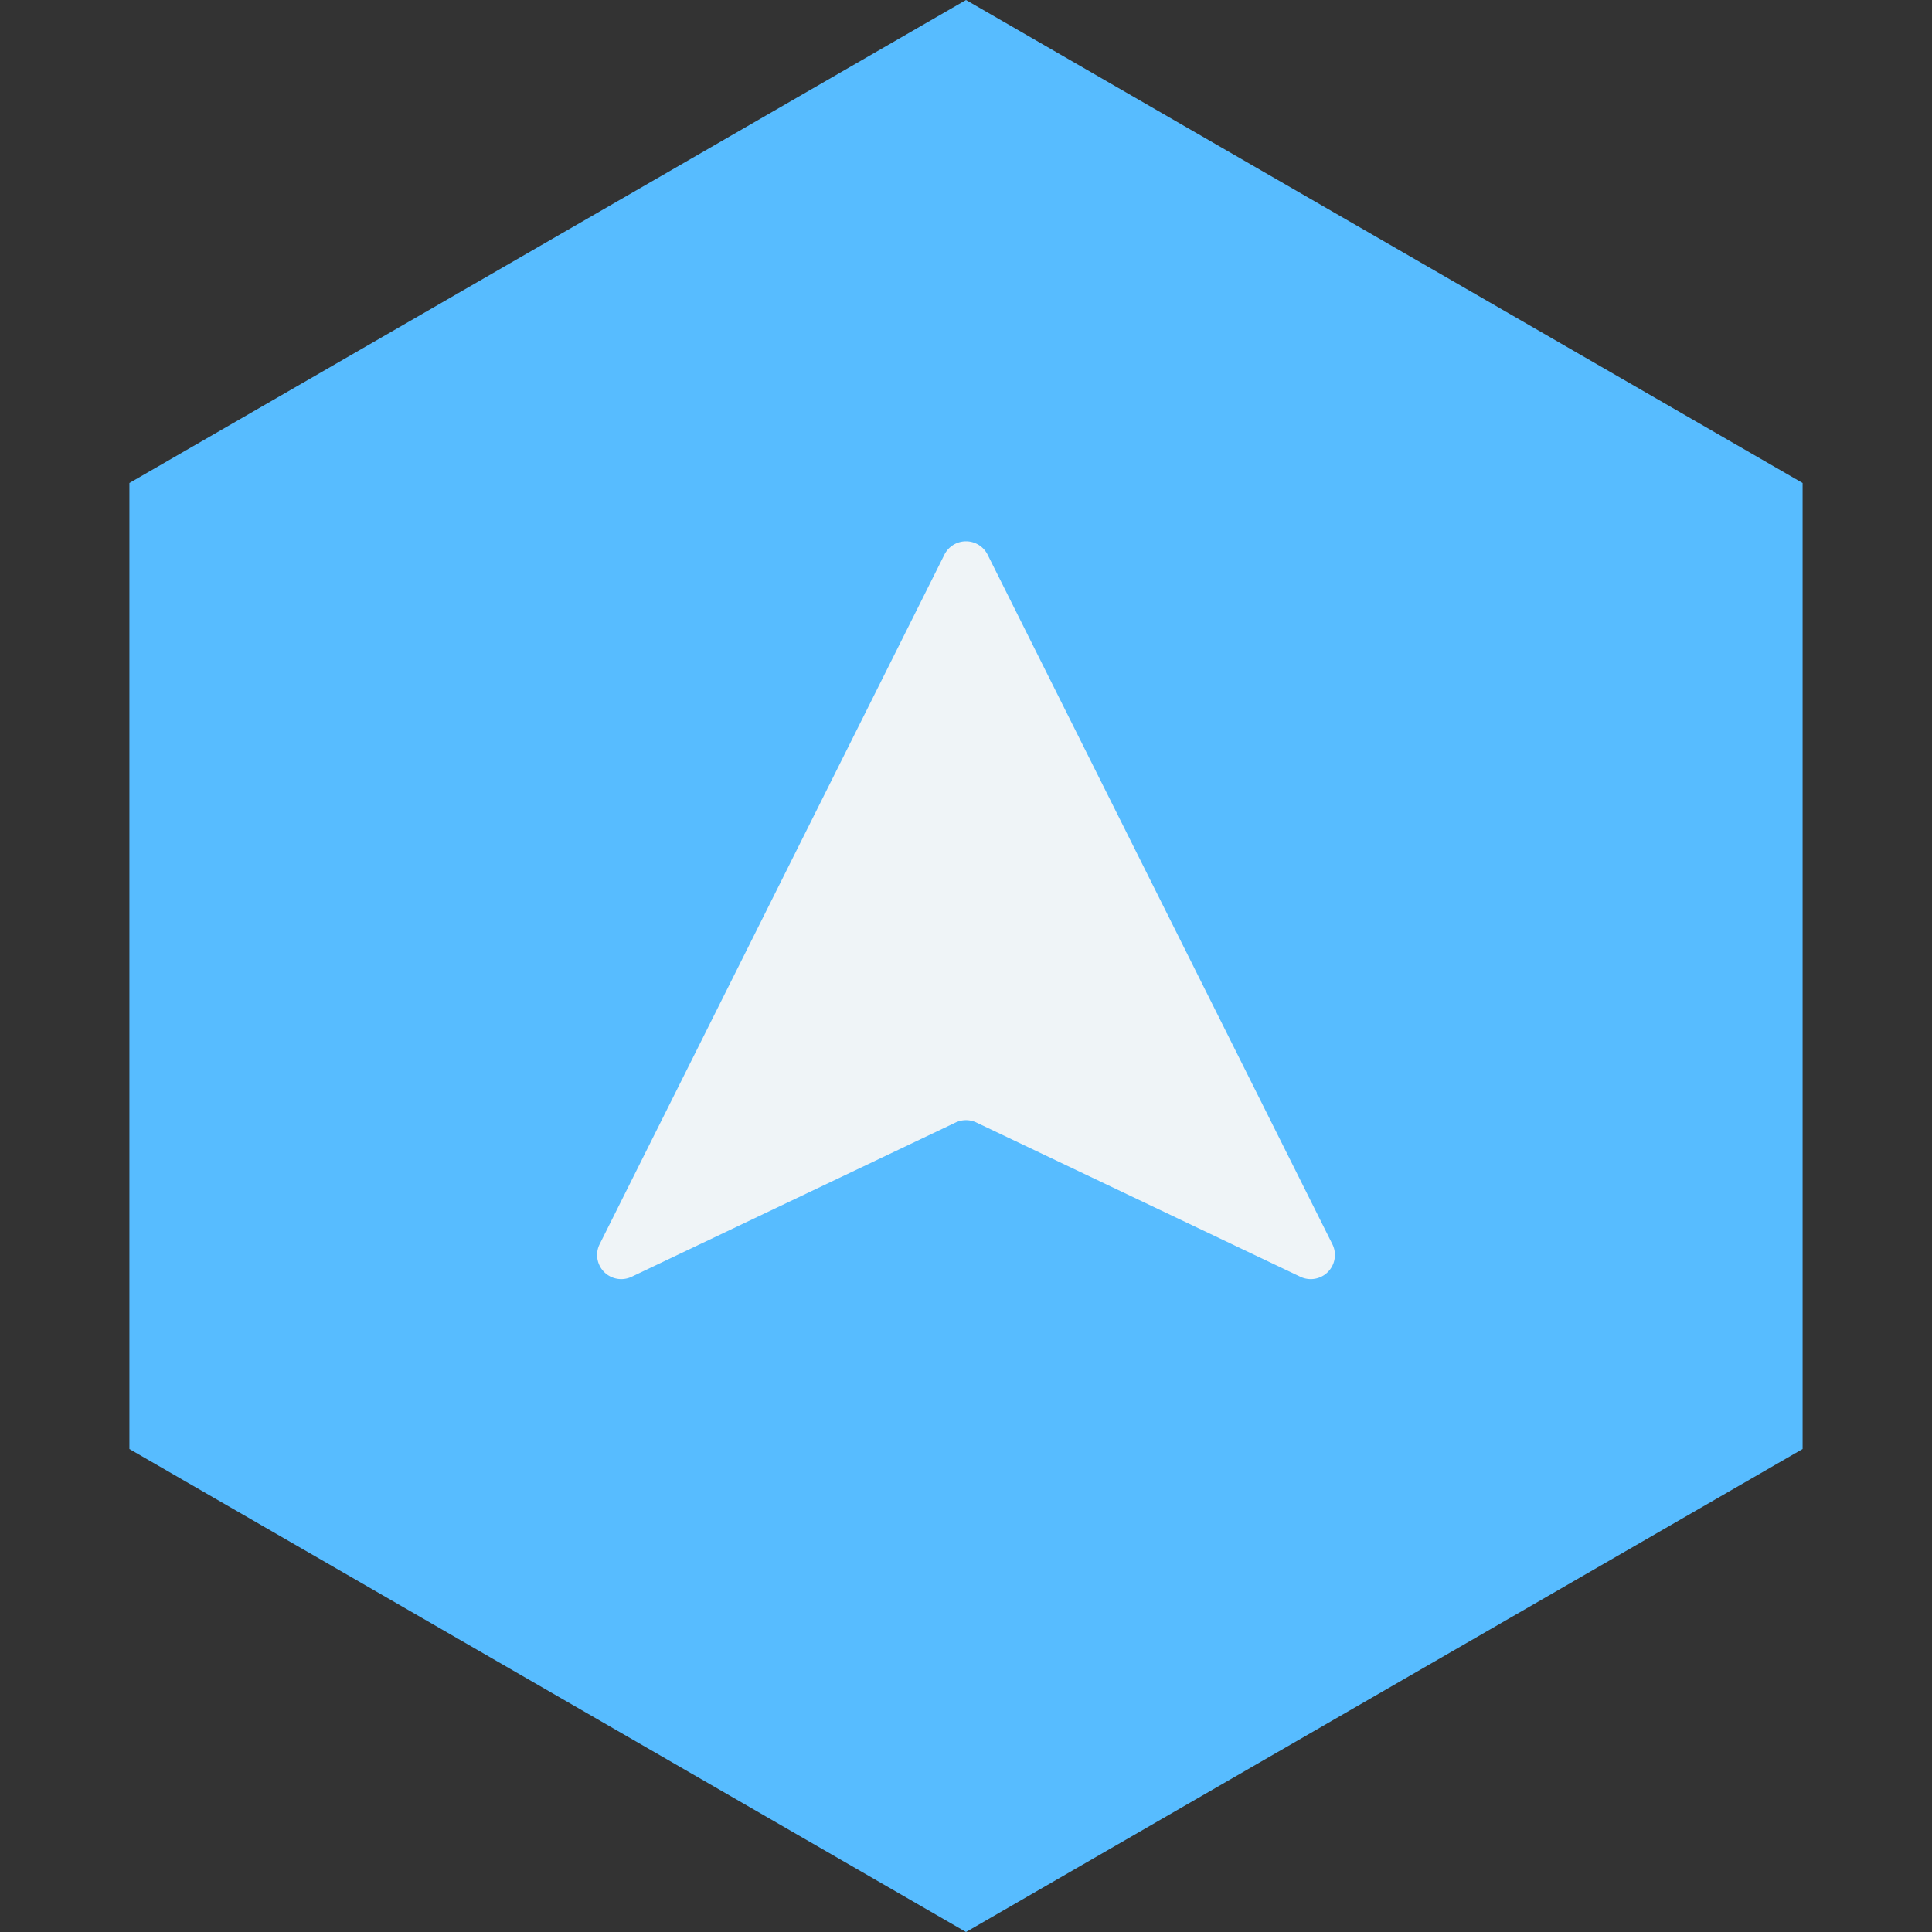
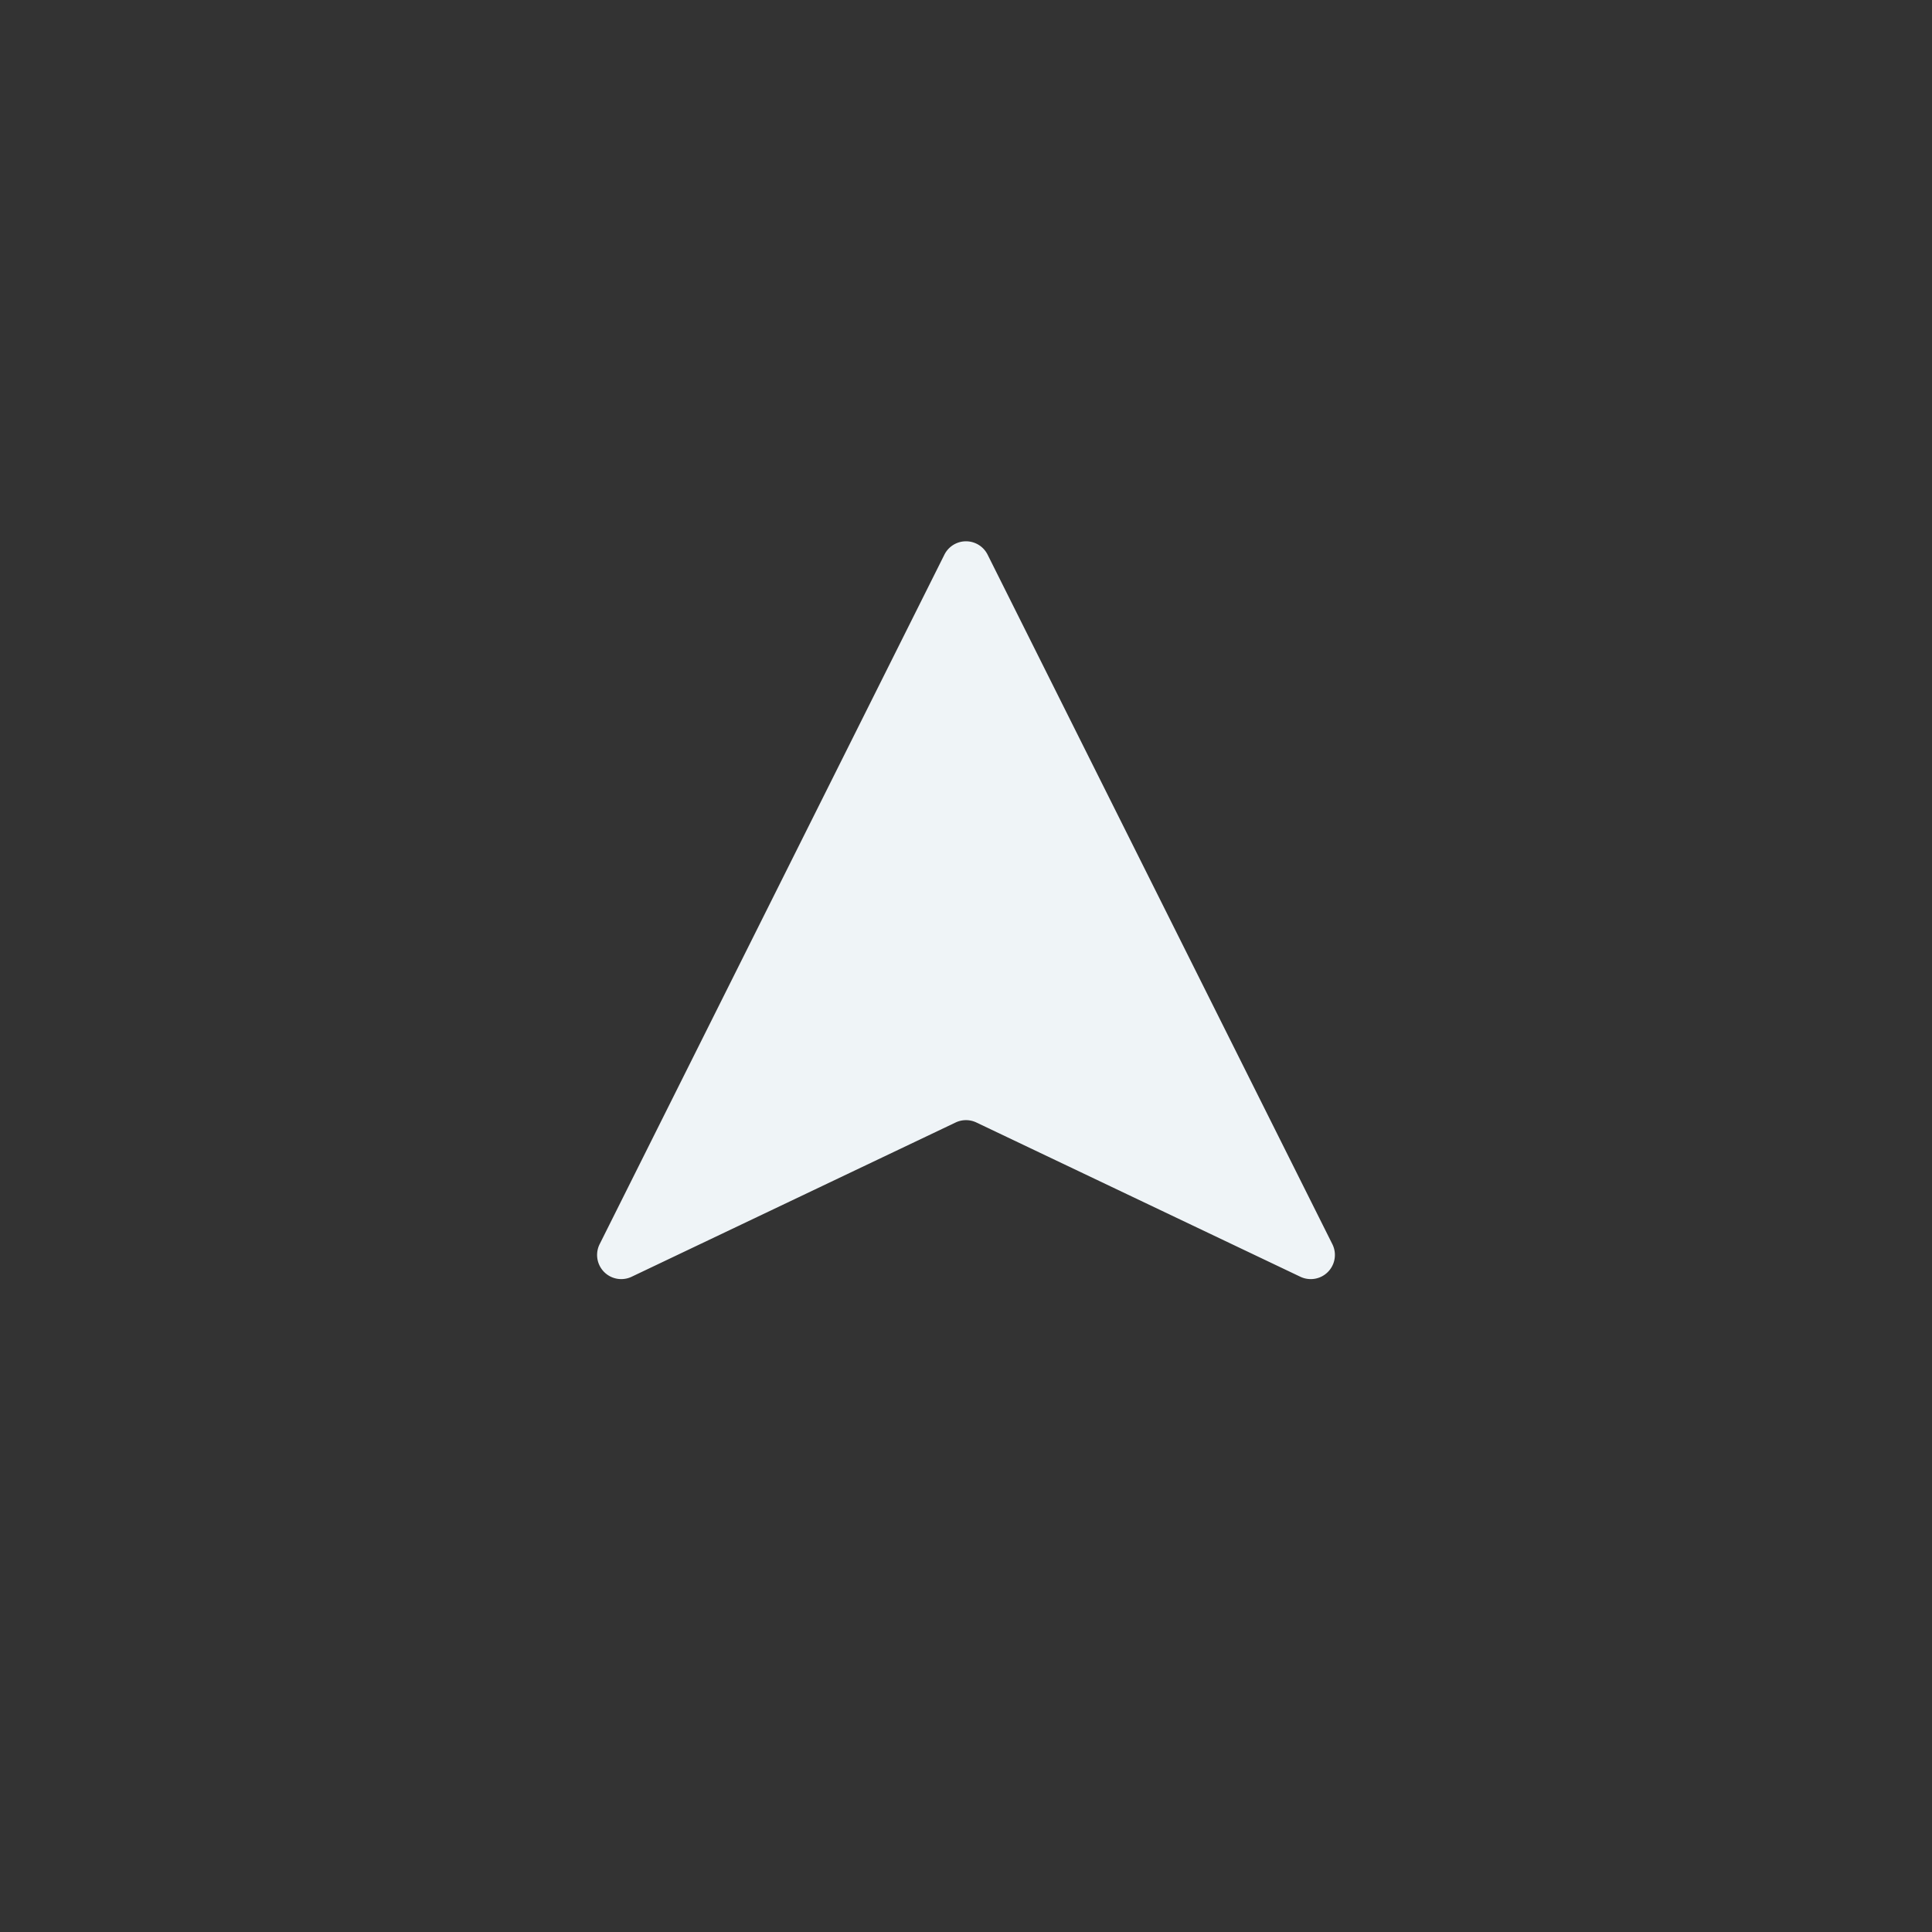
<svg xmlns="http://www.w3.org/2000/svg" width="40" height="40" fill="none">
  <rect width="100%" height="100%" fill="#333333" stroke="none" />
-   <path d="M20 0l17.321 10v20L20 40 2.679 30V10L20 0z" fill="#57bcff" />
  <path d="M19.553 11.483a.5.5 0 0 1 .894 0l7.138 14.276a.5.5 0 0 1-.662.675l-6.708-3.194a.5.5 0 0 0-.43 0l-6.708 3.194a.5.5 0 0 1-.662-.675l7.138-14.276z" fill="#eff4f7" />
</svg>